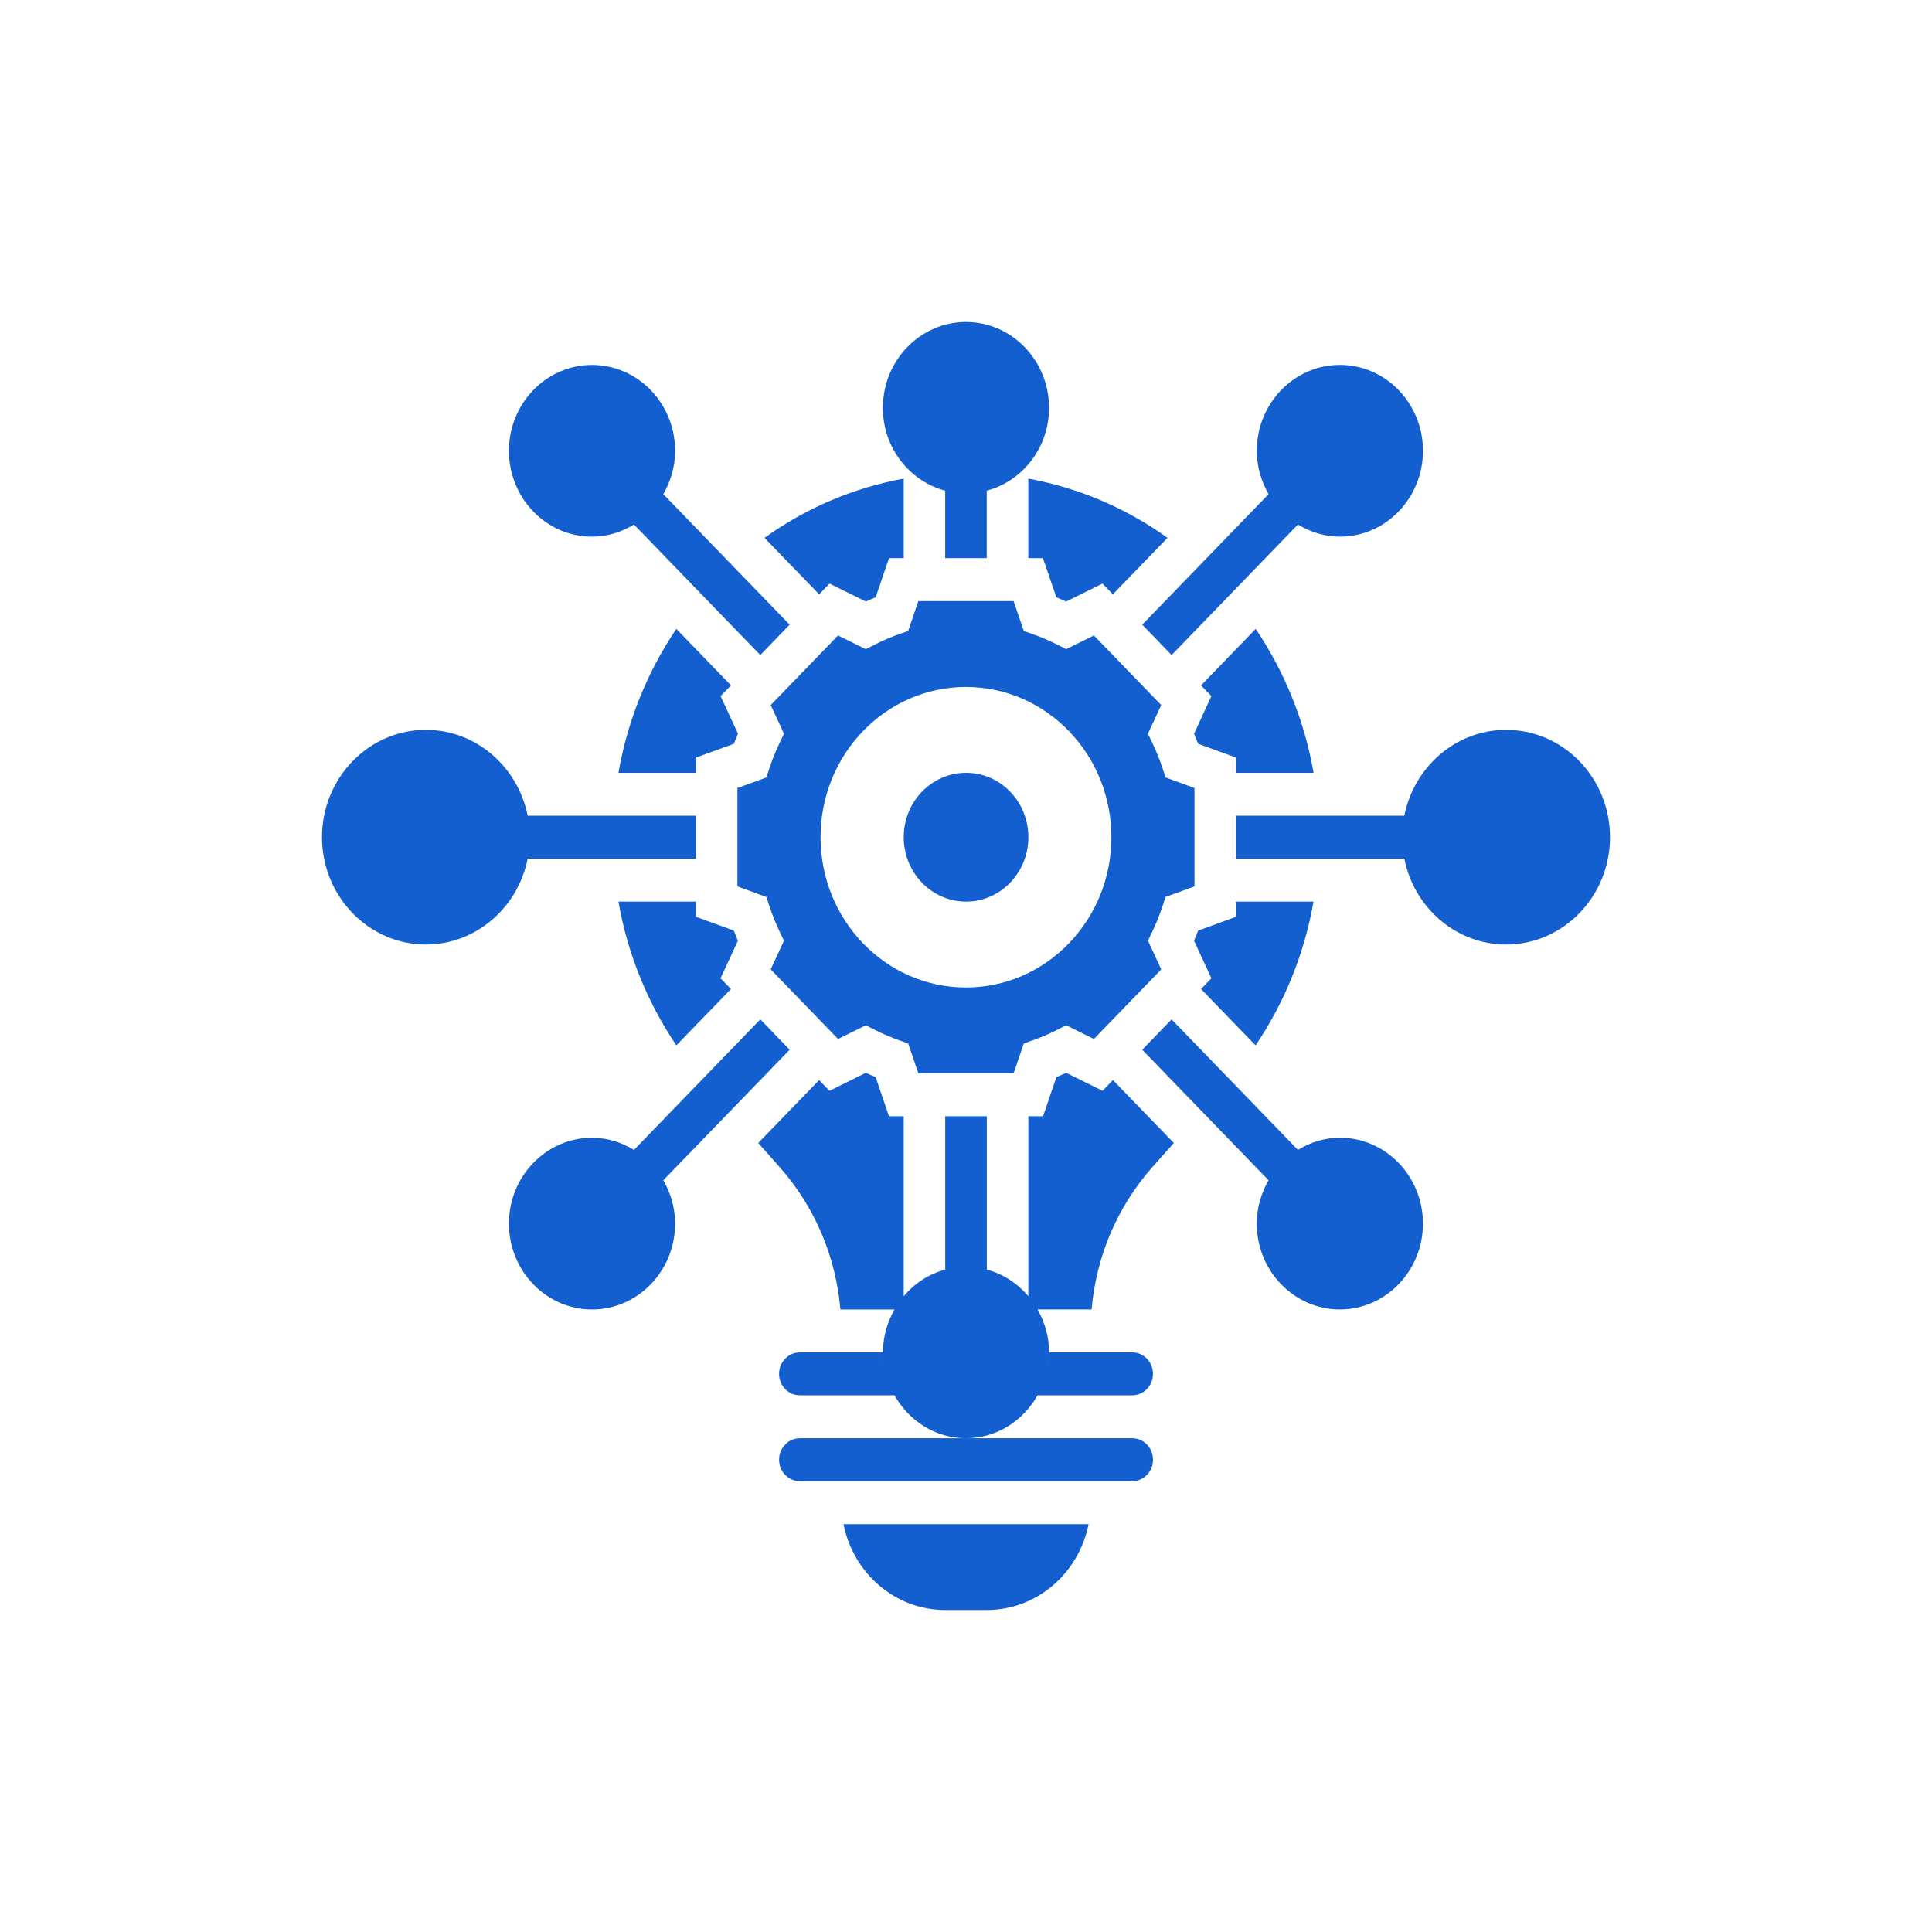
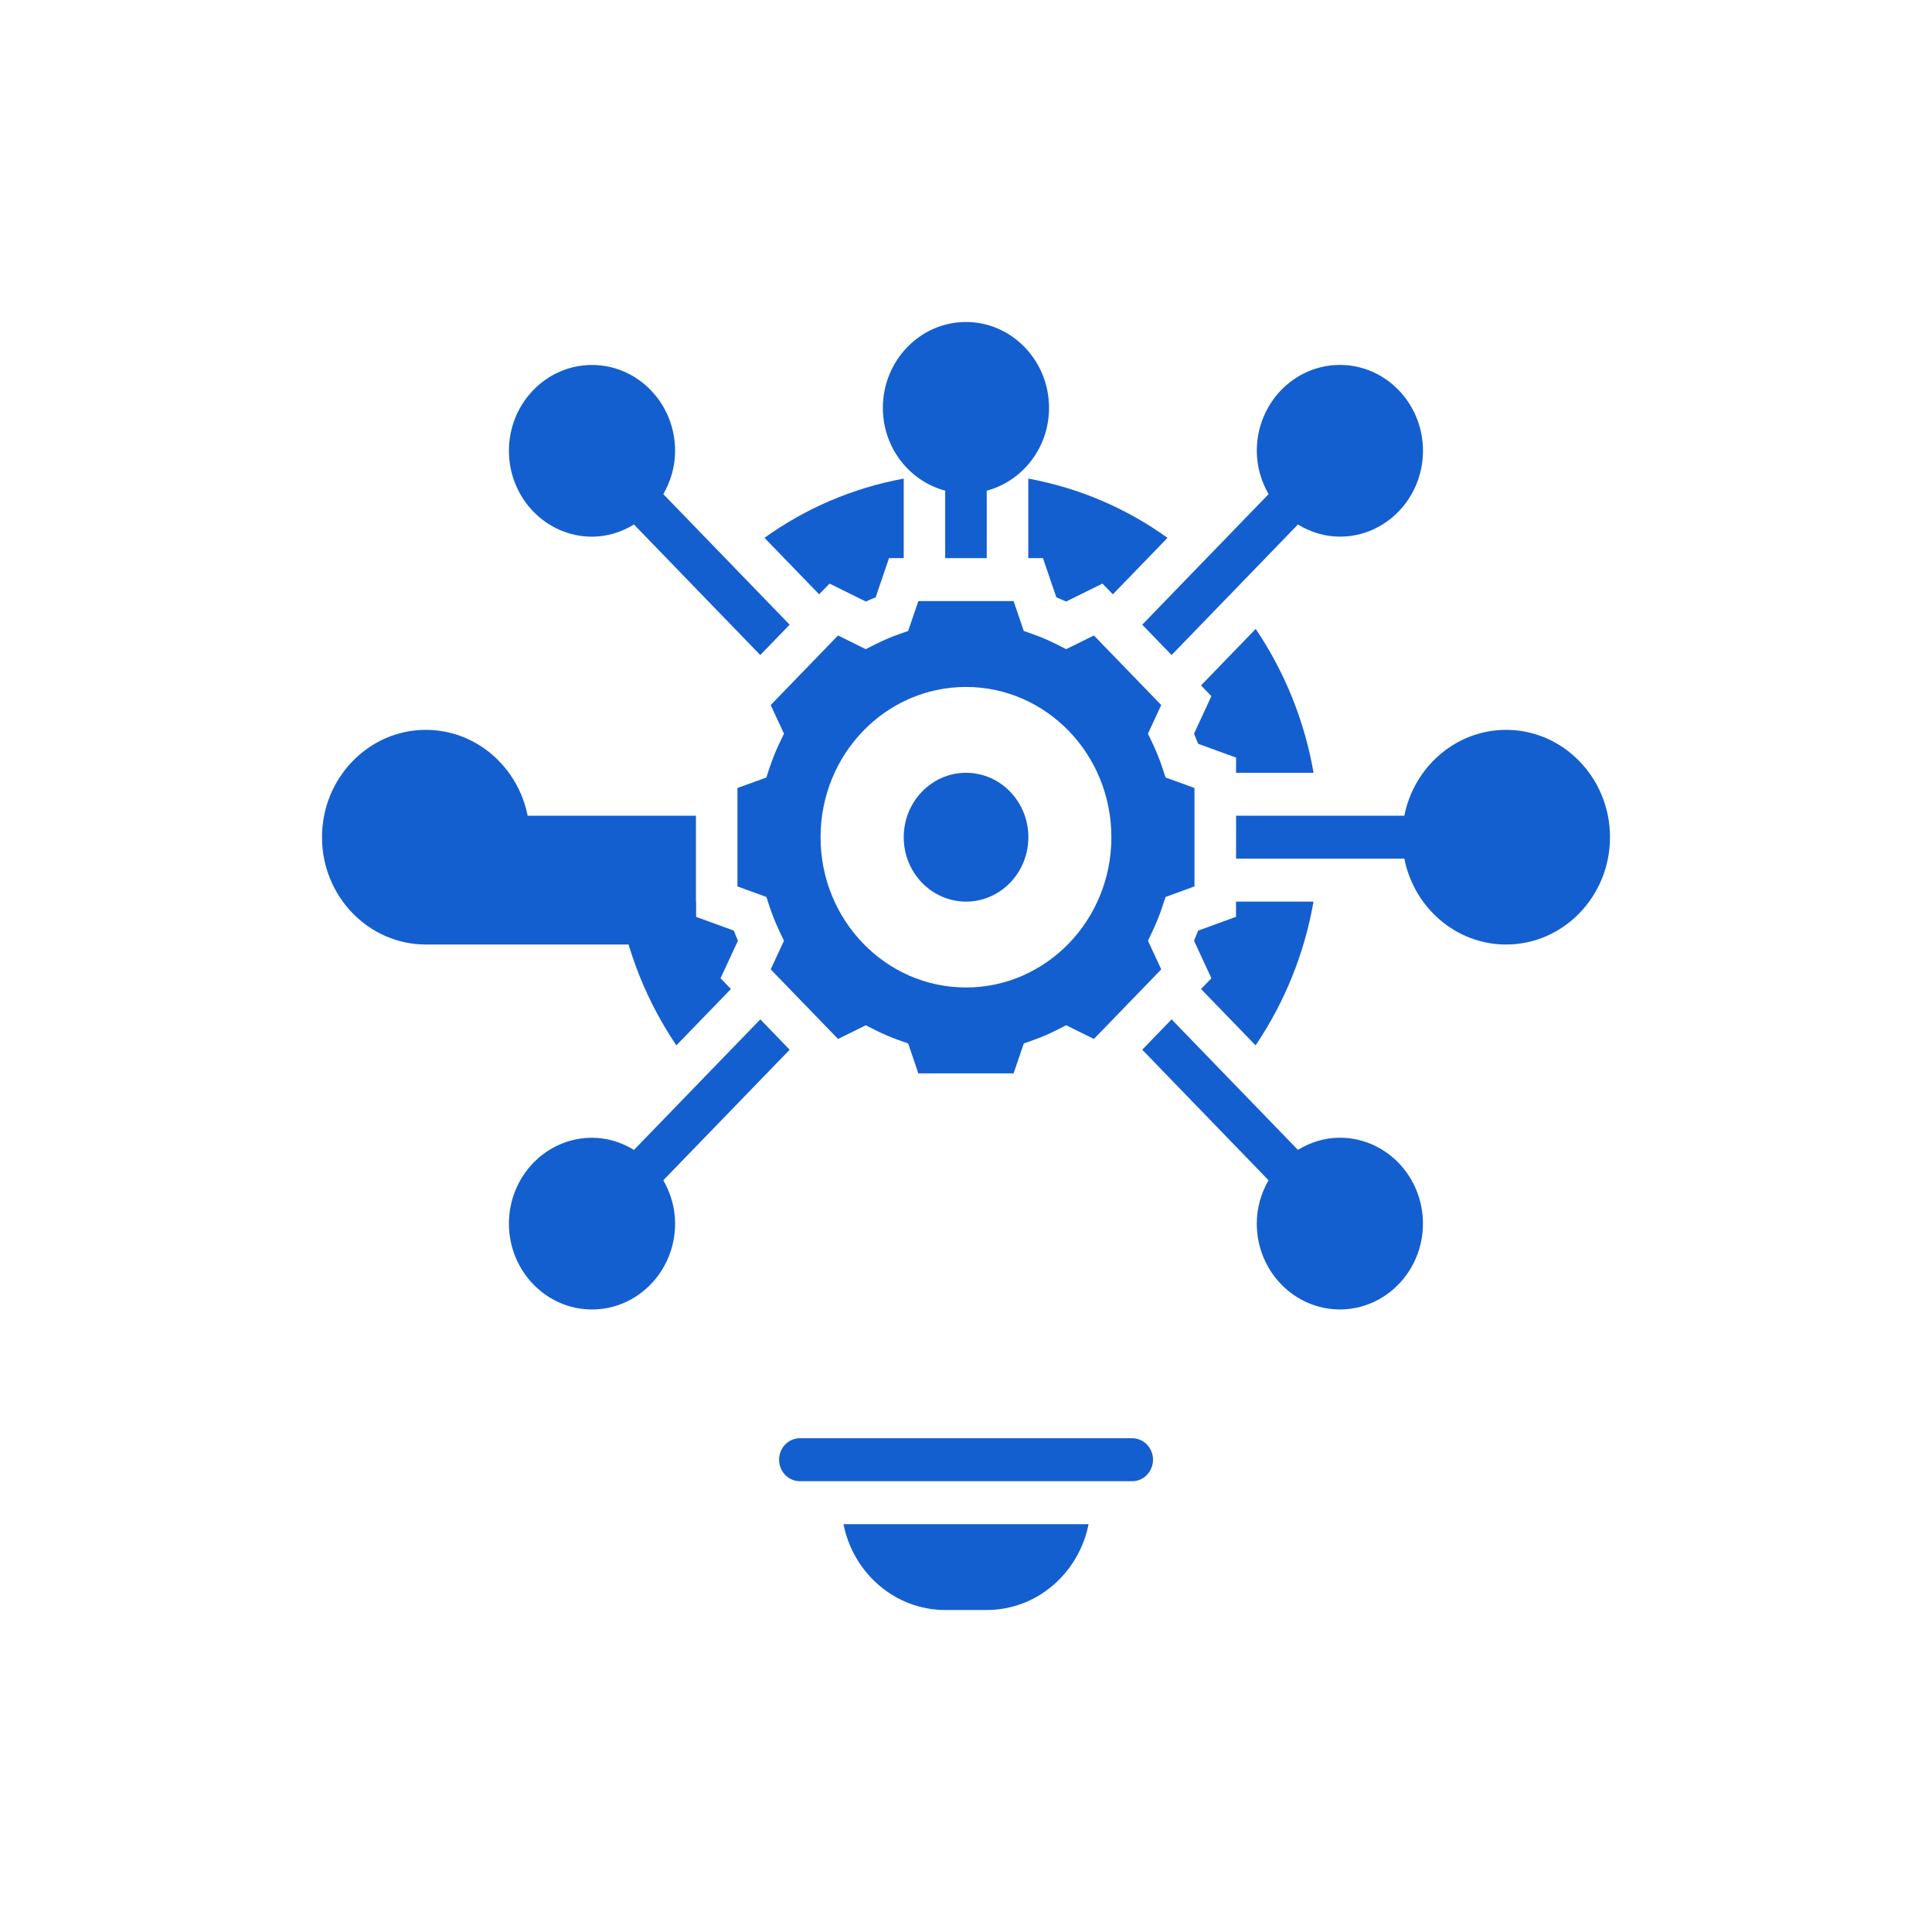
<svg xmlns="http://www.w3.org/2000/svg" width="60" height="60" viewBox="0 0 60 60" fill="none">
  <path d="M29.356 50H30.646C32.203 50 33.507 48.853 33.807 47.334H26.195C26.495 48.853 27.798 50 29.356 50Z" fill="#145FCF" />
  <path d="M36.096 28.162L36.197 27.856L37.096 27.528V24.472L36.197 24.144L36.097 23.839C36.013 23.586 35.91 23.329 35.789 23.075L35.651 22.785L36.063 21.896L33.972 19.735L33.111 20.16L32.829 20.017C32.587 19.894 32.338 19.787 32.09 19.7L31.794 19.595L31.478 18.667H28.52L28.204 19.595L27.908 19.7C27.66 19.788 27.411 19.894 27.169 20.018L26.887 20.16L26.026 19.735L23.935 21.896L24.347 22.785L24.209 23.075C24.088 23.329 23.985 23.586 23.901 23.839L23.801 24.145L22.902 24.472V27.529L23.801 27.856L23.901 28.162C23.985 28.415 24.089 28.672 24.209 28.926L24.347 29.215L23.935 30.105L26.026 32.266L26.888 31.841L27.169 31.983C27.411 32.106 27.66 32.213 27.908 32.301L28.204 32.406L28.52 33.334H31.478L31.795 32.406L32.09 32.301C32.338 32.213 32.587 32.106 32.829 31.983L33.111 31.84L33.972 32.266L36.064 30.105L35.651 29.215L35.789 28.925C35.91 28.672 36.013 28.415 36.096 28.162ZM29.999 30.667C27.505 30.667 25.483 28.578 25.483 26C25.483 23.423 27.505 21.334 29.999 21.334C32.493 21.334 34.515 23.423 34.515 26C34.515 28.578 32.493 30.667 29.999 30.667Z" fill="#145FCF" />
  <path d="M31.937 26C31.937 27.105 31.071 28 30.002 28C28.933 28 28.066 27.105 28.066 26C28.066 24.895 28.933 24 30.002 24C31.071 24 31.937 24.895 31.937 26Z" fill="#145FCF" />
-   <path d="M21.004 19.531C20.114 20.849 19.489 22.365 19.207 24H21.613V23.528L22.791 23.098C22.831 22.993 22.873 22.889 22.918 22.784L22.378 21.619L22.701 21.285L21.004 19.531Z" fill="#145FCF" />
  <path d="M25.762 18.124L26.891 18.681C26.991 18.635 27.093 18.592 27.194 18.551L27.609 17.333H28.066V14.863C26.474 15.156 25.008 15.793 23.742 16.703L25.439 18.457L25.762 18.124Z" fill="#145FCF" />
  <path d="M22.79 28.901L21.612 28.472V28H19.207C19.484 29.605 20.1 31.123 21.005 32.465L22.7 30.714L22.377 30.381L22.917 29.215C22.872 29.111 22.83 29.006 22.79 28.901Z" fill="#145FCF" />
  <path d="M38.994 32.465C39.898 31.123 40.514 29.605 40.792 28H38.386V28.472L37.209 28.902C37.168 29.007 37.127 29.111 37.082 29.216L37.621 30.381L37.299 30.715L38.994 32.465Z" fill="#145FCF" />
-   <path d="M33.901 40.666C34.042 39.025 34.697 37.477 35.785 36.25L36.454 35.496L34.563 33.542L34.24 33.875L33.112 33.318C33.012 33.364 32.91 33.407 32.808 33.449L32.393 34.666H31.936V40.255C31.599 39.857 31.155 39.565 30.646 39.428V34.666H29.355V39.428C28.846 39.564 28.402 39.856 28.065 40.255V34.666H27.608L27.193 33.449C27.091 33.408 26.989 33.365 26.889 33.318L25.76 33.876L25.438 33.543L23.547 35.496L24.216 36.25C25.303 37.477 25.959 39.025 26.099 40.667H27.779C27.557 41.06 27.42 41.512 27.42 42C27.42 42.154 27.439 42.304 27.465 42.452C27.438 42.305 27.42 42.155 27.42 42H24.839C24.483 42 24.194 42.299 24.194 42.666C24.194 43.034 24.483 43.333 24.839 43.333H27.778C27.778 43.333 27.778 43.332 27.778 43.331C28.226 44.126 29.049 44.666 30 44.666C30.951 44.666 31.775 44.126 32.223 43.332C32.223 43.332 32.223 43.332 32.223 43.333H35.162C35.518 43.333 35.807 43.034 35.807 42.666C35.807 42.299 35.518 42 35.162 42H32.581C32.581 42.155 32.563 42.305 32.536 42.452C32.562 42.304 32.581 42.154 32.581 42C32.581 41.512 32.444 41.06 32.222 40.666L33.901 40.666Z" fill="#145FCF" />
  <path d="M40.794 24C40.511 22.365 39.885 20.849 38.997 19.531L37.299 21.286L37.621 21.619L37.082 22.785C37.127 22.89 37.169 22.994 37.209 23.099L38.387 23.528V24H40.794Z" fill="#145FCF" />
  <path d="M31.934 17.333H32.39L32.806 18.55C32.908 18.592 33.009 18.635 33.11 18.681L34.238 18.124L34.561 18.457L36.258 16.703C34.992 15.793 33.526 15.156 31.934 14.863L31.934 17.333Z" fill="#145FCF" />
  <path d="M24.195 45.333C24.195 45.7 24.484 46 24.84 46H35.163C35.519 46 35.808 45.7 35.808 45.333C35.808 44.966 35.519 44.666 35.163 44.666H24.84C24.484 44.666 24.195 44.966 24.195 45.333Z" fill="#145FCF" />
  <path d="M29.354 15.239V17.333H30.644V15.239C31.754 14.941 32.579 13.906 32.579 12.667C32.579 11.196 31.421 10 29.999 10C28.576 10 27.418 11.196 27.418 12.667C27.418 13.906 28.244 14.941 29.354 15.239Z" fill="#145FCF" />
  <path d="M18.385 16.667C18.863 16.667 19.304 16.523 19.688 16.289L23.611 20.343L24.523 19.4L20.6 15.346C20.827 14.95 20.966 14.494 20.966 14C20.966 12.53 19.808 11.334 18.385 11.334C16.962 11.334 15.805 12.53 15.805 14C15.805 15.471 16.962 16.667 18.385 16.667Z" fill="#145FCF" />
  <path d="M41.611 35.333C41.133 35.333 40.692 35.477 40.308 35.711L36.385 31.657L35.473 32.6L39.396 36.654C39.169 37.05 39.03 37.506 39.03 38C39.03 39.47 40.188 40.666 41.611 40.666C43.034 40.666 44.191 39.47 44.191 38C44.191 36.529 43.034 35.333 41.611 35.333Z" fill="#145FCF" />
  <path d="M46.774 22.666C45.217 22.666 43.913 23.814 43.613 25.333H38.387V26.666H43.613C43.913 28.186 45.216 29.333 46.774 29.333C48.553 29.333 50 27.838 50 26C50 24.162 48.553 22.666 46.774 22.666Z" fill="#145FCF" />
-   <path d="M21.613 26.666V25.333H16.387C16.086 23.814 14.783 22.666 13.226 22.666C11.447 22.666 10 24.162 10 26C10 27.838 11.447 29.333 13.226 29.333C14.783 29.333 16.086 28.186 16.387 26.666H21.613Z" fill="#145FCF" />
+   <path d="M21.613 26.666V25.333H16.387C16.086 23.814 14.783 22.666 13.226 22.666C11.447 22.666 10 24.162 10 26C10 27.838 11.447 29.333 13.226 29.333H21.613Z" fill="#145FCF" />
  <path d="M35.473 19.4L36.385 20.343L40.308 16.289C40.693 16.523 41.134 16.666 41.612 16.666C43.035 16.666 44.192 15.47 44.192 14C44.192 12.529 43.035 11.333 41.612 11.333C40.188 11.333 39.031 12.529 39.031 14C39.031 14.493 39.17 14.949 39.397 15.346L35.473 19.4Z" fill="#145FCF" />
  <path d="M24.524 32.6L23.612 31.657L19.689 35.711C19.304 35.477 18.863 35.334 18.385 35.334C16.962 35.334 15.805 36.53 15.805 38C15.805 39.471 16.962 40.667 18.385 40.667C19.808 40.667 20.966 39.471 20.966 38C20.966 37.507 20.827 37.051 20.6 36.654L24.524 32.6Z" fill="#145FCF" />
</svg>